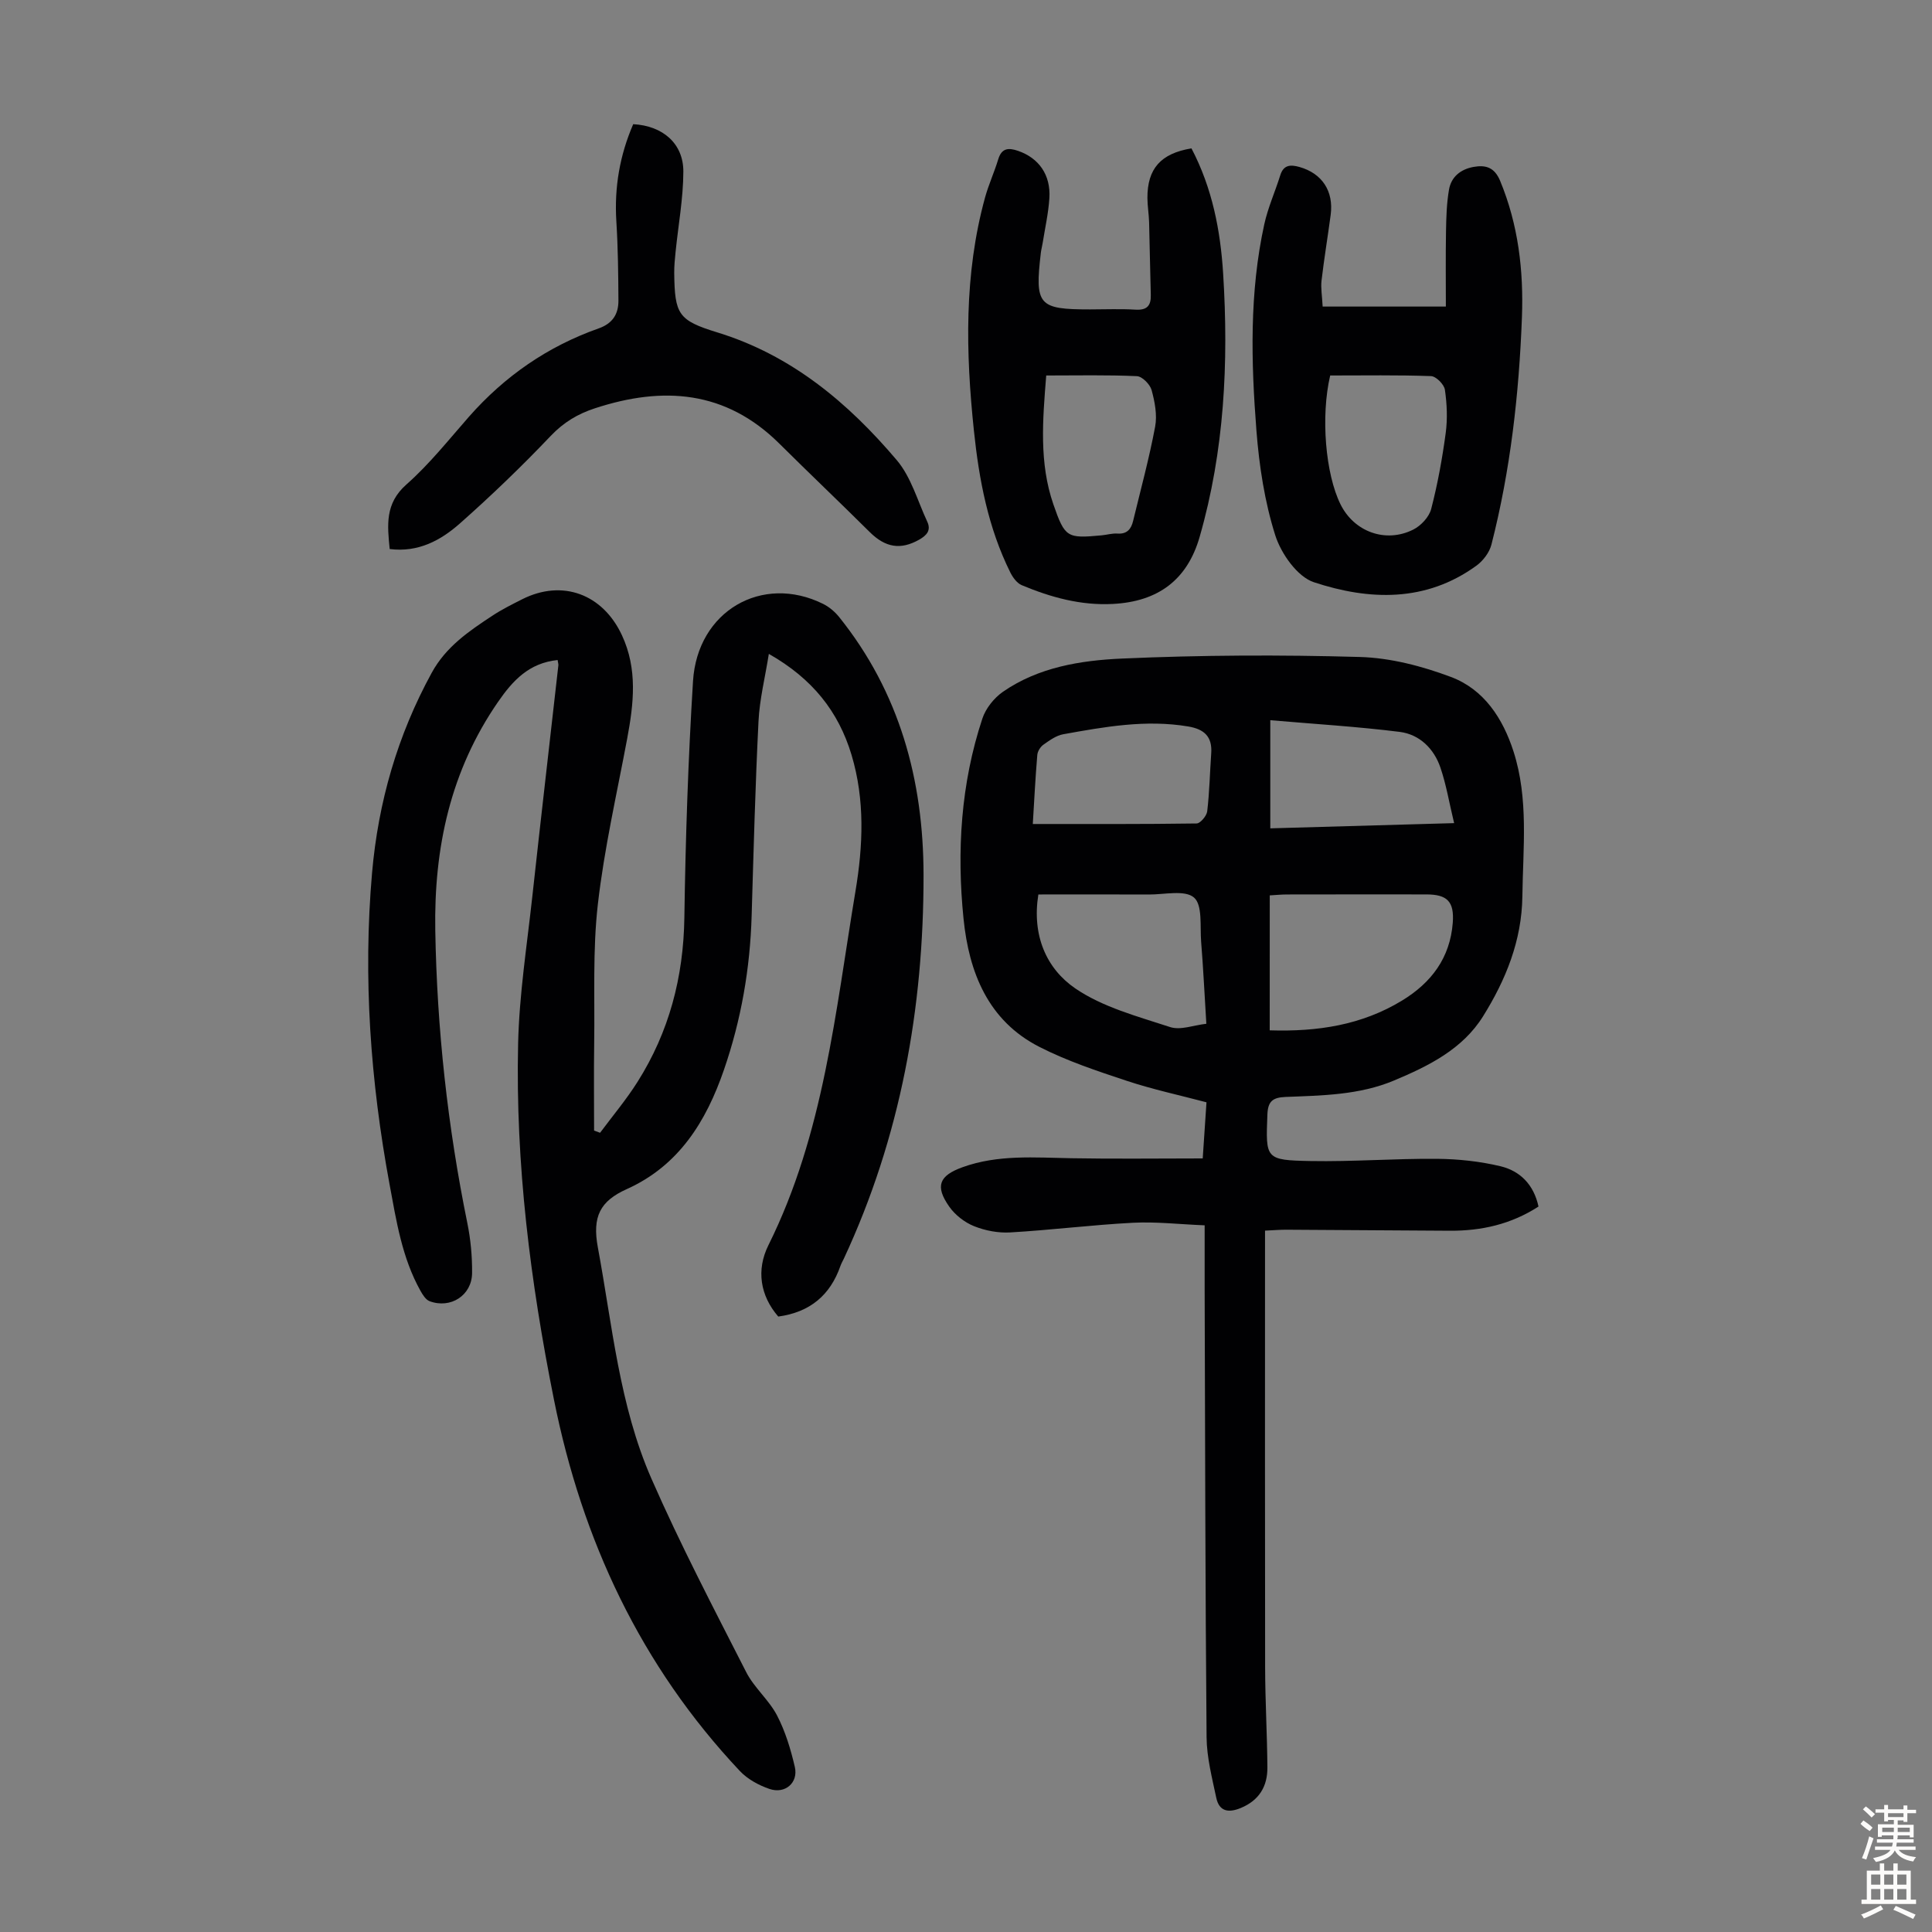
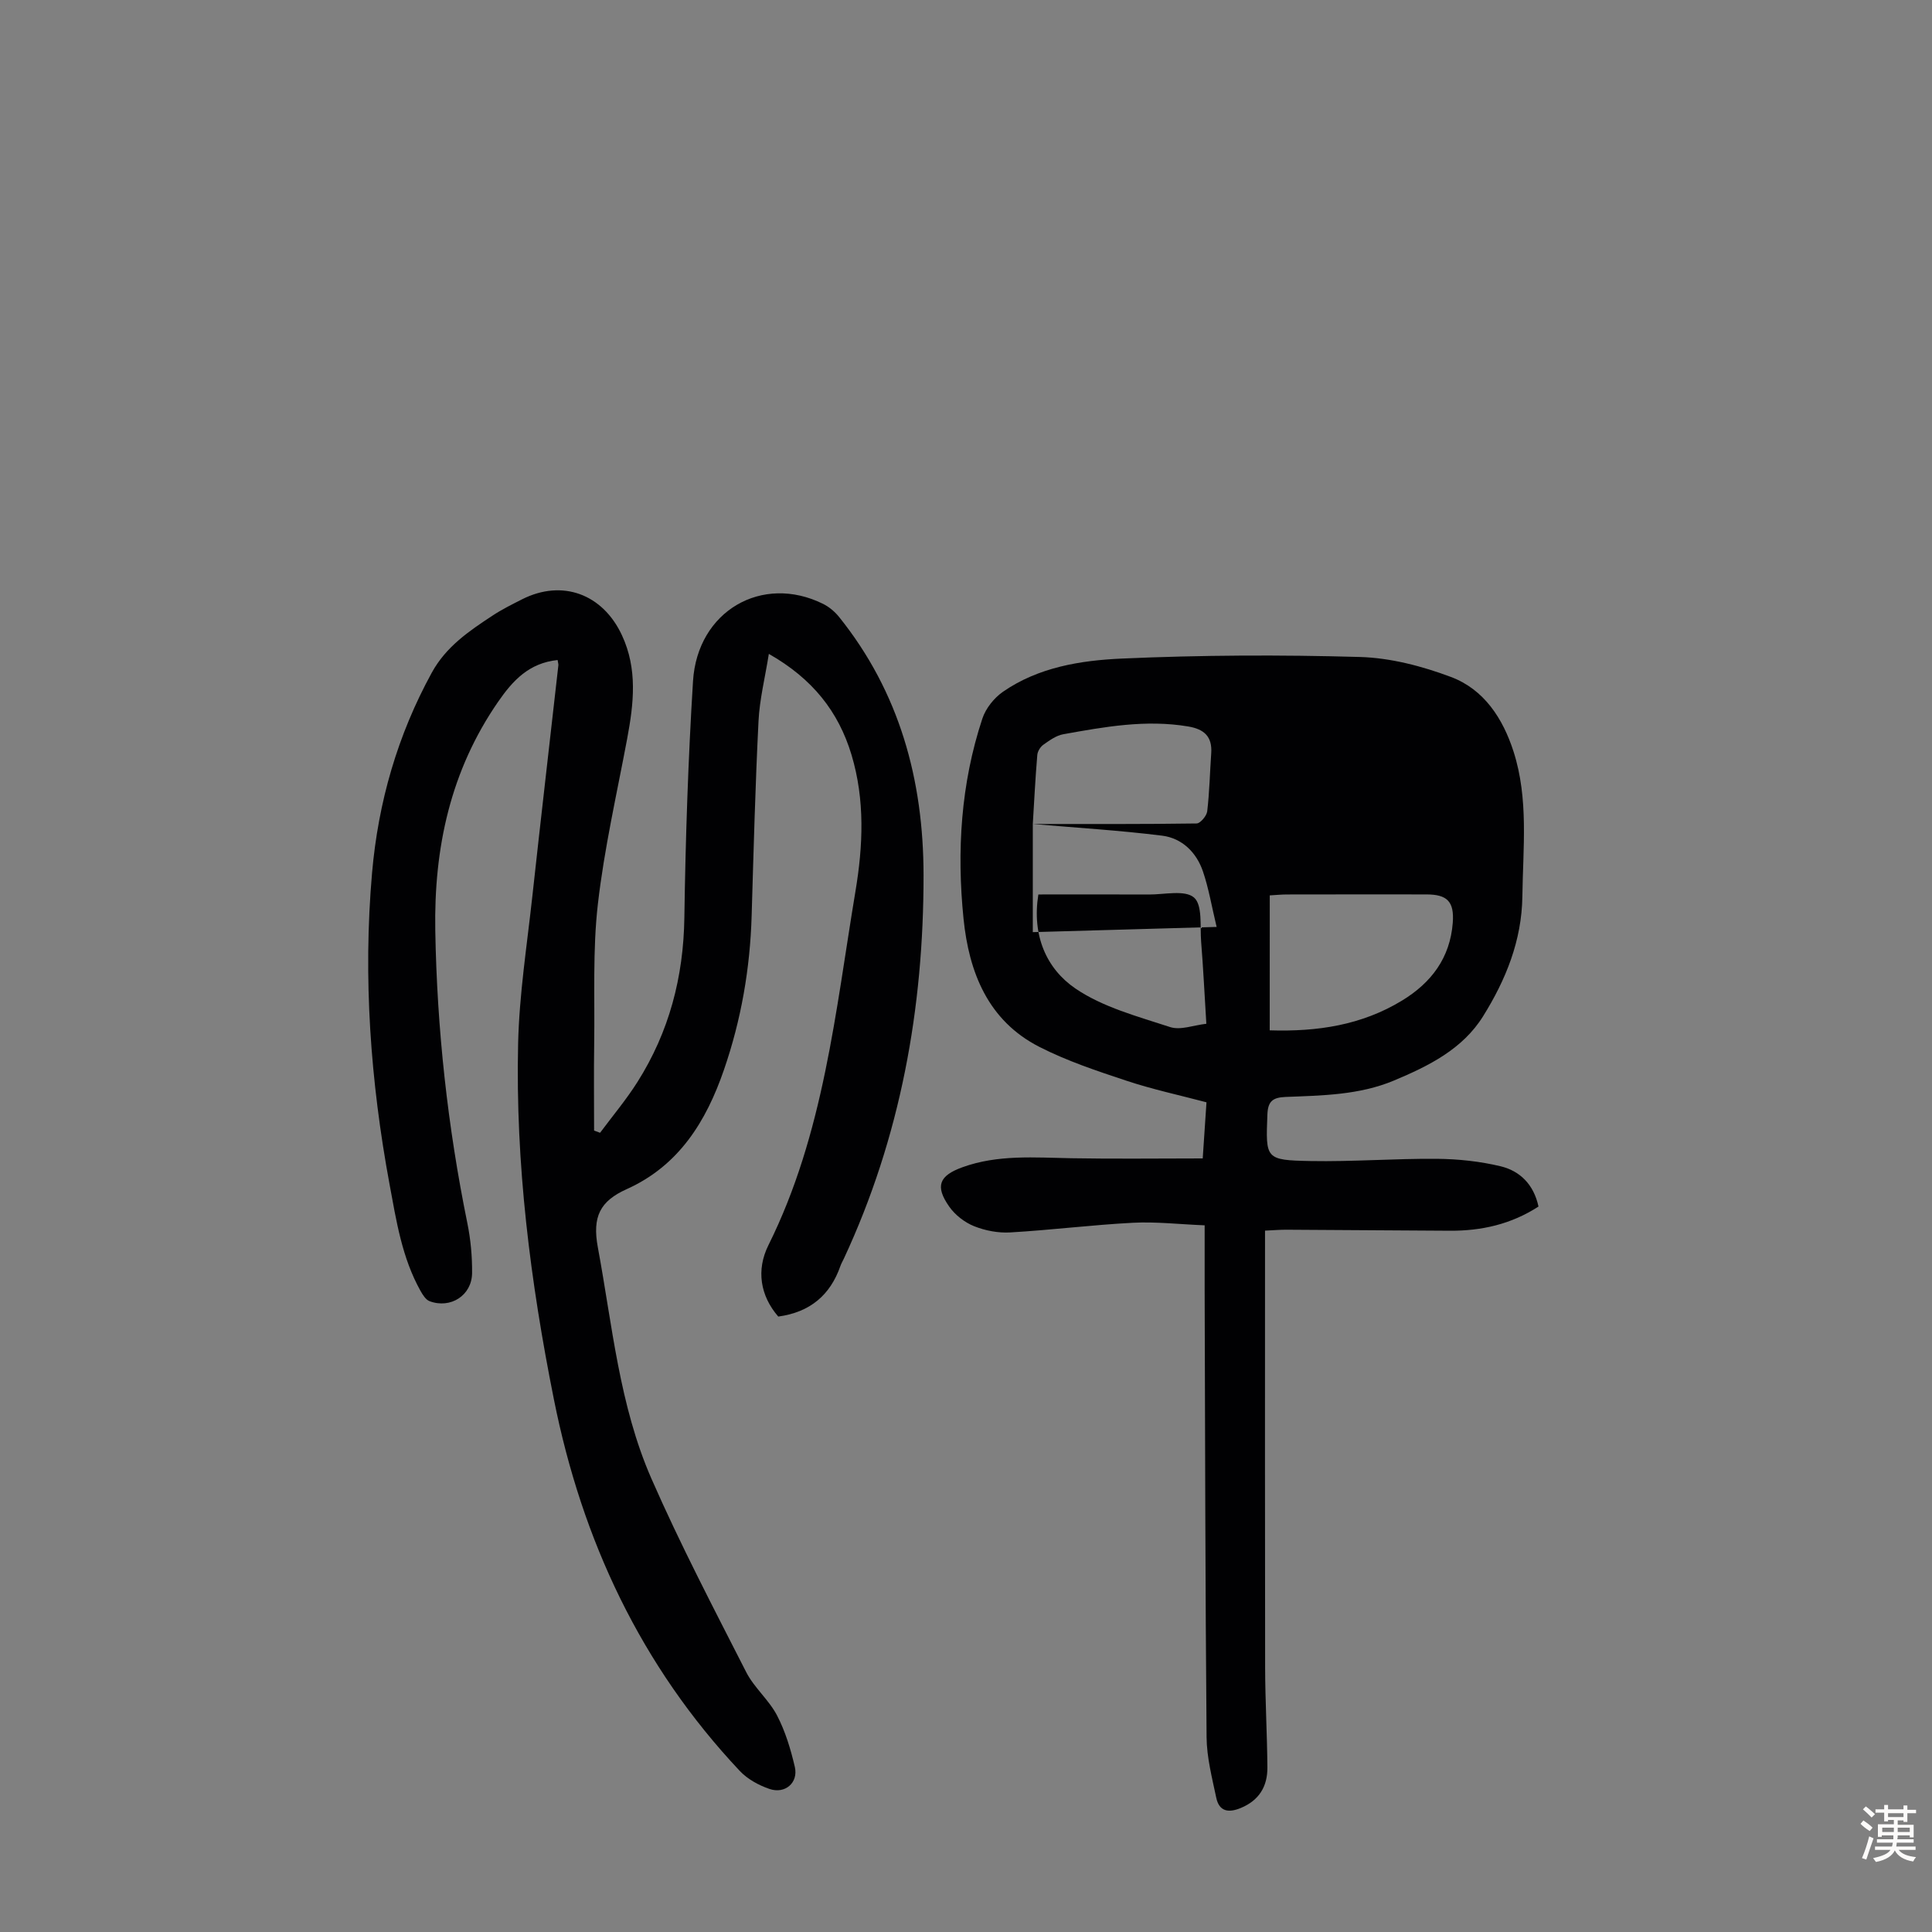
<svg xmlns="http://www.w3.org/2000/svg" enable-background="new 0 0 400 400" viewBox="0 0 400 400">
  <rect x="0" y="0" width="400" height="400" fill="#808080" stroke="none" />
  <g fill="#010103">
    <path d="m115.45 136.65c-5.94.62-9.28 4.25-12.31 8.63-9.88 14.29-13.31 30.25-13.02 47.35.35 20.42 2.56 40.61 6.64 60.61.69 3.38 1.01 6.89.98 10.33-.04 4.63-4.45 7.45-8.79 5.83-.79-.29-1.42-1.31-1.88-2.12-3.84-6.86-5.01-14.49-6.42-22.09-3.95-21.35-5.51-42.81-3.62-64.47 1.28-14.65 5.27-28.5 12.37-41.46 2.95-5.38 7.7-8.6 12.55-11.79 1.95-1.29 4.07-2.34 6.16-3.4 8.31-4.19 16.68-1.09 20.65 7.44 3.27 7.01 2.45 14.14 1.1 21.37-2.14 11.43-4.76 22.81-6.08 34.33-1.09 9.51-.62 19.21-.76 28.82-.09 6.01-.02 12.03-.02 18.04.41.15.83.3 1.24.46 2.6-3.5 5.42-6.85 7.74-10.52 6.55-10.36 9.53-21.7 9.71-34.02.24-16.33.78-32.66 1.79-48.96.9-14.53 14.31-22.26 26.94-16 1.24.62 2.42 1.61 3.3 2.7 12.53 15.6 17.47 33.77 17.49 53.42.03 27.61-4.77 54.27-16.51 79.46-.24.51-.53.99-.71 1.52-2.1 6-6.26 9.55-12.86 10.45-3.74-4.32-4.59-9.64-2.04-14.77 11.49-23.11 13.87-48.39 18.02-73.26 1.58-9.45 1.99-18.92-.81-28.26-2.7-8.98-8.1-15.79-17.12-20.91-.78 4.91-1.92 9.41-2.14 13.96-.67 13.41-1.02 26.83-1.42 40.25-.32 10.92-2.16 21.54-5.73 31.89-3.69 10.73-9.35 19.86-20.12 24.71-5.52 2.48-7.18 5.68-5.99 12.08 3 16.15 4.44 32.7 11.1 47.89 5.96 13.6 12.86 26.79 19.61 40.03 1.65 3.24 4.71 5.75 6.39 8.98 1.72 3.3 2.83 7 3.68 10.65.76 3.27-2.01 5.67-5.25 4.56-2.23-.76-4.55-2.03-6.14-3.72-20.5-21.78-32.66-47.77-38.49-76.93-4.87-24.31-7.98-48.82-7.41-73.64.23-10.14 1.82-20.26 2.93-30.38 1.75-16.01 3.61-32.01 5.41-48.02 0-.28-.11-.61-.16-1.04z" />
-     <path d="m318.53 249.8c-5.68 3.68-11.81 5.04-18.3 5.01-11.29-.06-22.57-.15-33.86-.21-1.33-.01-2.67.11-4.46.19v3.7c0 28.88-.03 57.76.02 86.64.01 6.93.42 13.87.47 20.8.03 3.9-1.69 6.81-5.5 8.39-2.57 1.07-4.49.73-5.09-2.13-.87-4.13-1.96-8.32-2-12.49-.27-30.89-.3-61.78-.4-92.68-.01-4.14 0-8.27 0-13.33-5.22-.21-10.06-.78-14.85-.53-8.48.44-16.92 1.51-25.4 2-2.49.15-5.19-.37-7.51-1.3-1.95-.79-3.91-2.31-5.12-4.04-2.98-4.24-2.1-6.4 2.72-8.15 7.36-2.67 14.98-2 22.58-1.87 8.93.16 17.87.04 27.18.04.25-3.8.51-7.54.78-11.62-5.64-1.49-11.19-2.68-16.55-4.46-6.12-2.03-12.32-4.09-18.04-7.01-10.65-5.42-14.59-15.46-15.71-26.53-1.42-14-.57-27.96 3.9-41.45.7-2.12 2.43-4.28 4.28-5.56 7.35-5.08 16.07-6.48 24.58-6.86 16.41-.73 32.87-.8 49.28-.33 6.35.18 12.89 1.89 18.88 4.14 6.84 2.57 10.75 8.59 12.95 15.43 3.15 9.81 1.96 19.93 1.83 29.98-.12 9.19-3.44 17.3-8.13 24.83-4.25 6.83-11.29 10.31-18.47 13.32-7.17 3-14.83 3.09-22.42 3.39-2.63.11-3.67.86-3.77 3.65-.35 9.18-.46 9.44 8.93 9.62 8.71.16 17.44-.53 26.16-.46 4.42.04 8.93.52 13.22 1.55 3.98.97 6.83 3.75 7.82 8.33zm-55.65-36.48c9.94.31 19.03-1.09 27.36-6.14 6.11-3.71 9.98-8.86 10.54-16.13.33-4.39-1.14-5.87-5.47-5.87-9.61-.01-19.22-.01-28.83.01-1.18 0-2.35.12-3.59.19-.01 9.44-.01 18.46-.01 27.94zm-47.9-28.13c-1.36 8.48 1.66 15.34 7.63 19.44 5.71 3.91 12.91 5.8 19.64 8.01 2.15.71 4.89-.39 7.51-.68-.38-6.11-.64-11.56-1.08-17.01-.25-3.17.32-7.57-1.47-9.12-1.89-1.64-6.15-.61-9.37-.63-7.57-.04-15.14-.01-22.86-.01zm-1.15-14.59c11.64 0 22.77.05 33.91-.11.78-.01 2.08-1.57 2.2-2.51.47-3.98.55-8.01.83-12.02.24-3.45-1.44-4.99-4.75-5.55-8.78-1.48-17.34.07-25.89 1.61-1.46.26-2.84 1.27-4.1 2.16-.63.44-1.21 1.37-1.27 2.13-.41 4.87-.65 9.76-.93 14.29zm49.17-21.49v22.39c12.6-.36 24.91-.7 38.06-1.08-1.03-4.28-1.64-8-2.84-11.51-1.34-3.93-4.33-6.86-8.42-7.38-8.79-1.1-17.66-1.63-26.8-2.42z" />
-     <path d="m246.68 30.72c4.31 8.23 6 16.97 6.56 25.94 1.15 18.41.26 36.67-4.87 54.51-2.56 8.89-8.6 13.39-17.97 13.87-6.63.35-12.85-1.37-18.87-3.89-.97-.41-1.82-1.57-2.33-2.58-4.61-9.25-6.5-19.23-7.56-29.38-1.7-16.2-2.07-32.38 2.3-48.29.74-2.68 1.92-5.24 2.73-7.91.71-2.36 2.13-2.43 4.1-1.76 4.31 1.48 6.81 4.98 6.49 9.82-.2 3.11-.9 6.18-1.39 9.27-.1.66-.29 1.31-.37 1.98-1.28 10.89-.53 11.76 10.19 11.76 3.13 0 6.27-.14 9.4.05 2.36.14 3.23-.79 3.17-3.04-.15-5.02-.21-10.04-.35-15.07-.05-1.67-.34-3.34-.35-5.01-.02-6.05 2.74-9.22 9.12-10.27zm-30.07 47.02c-.75 9.31-1.48 18.11 1.48 26.68 2.39 6.89 2.83 7.08 9.95 6.42 1.11-.1 2.23-.45 3.32-.37 1.99.14 2.84-.95 3.24-2.62 1.57-6.5 3.33-12.96 4.56-19.52.45-2.41-.07-5.14-.73-7.56-.33-1.2-1.95-2.84-3.05-2.89-6.1-.28-12.23-.14-18.77-.14z" />
-     <path d="m273.84 63.47h25.51c0-4.96-.06-10.26.03-15.57.05-2.89.13-5.81.62-8.64.46-2.65 2.4-4.21 5.07-4.7 2.56-.46 4.36.1 5.52 2.89 3.76 9.08 4.87 18.56 4.51 28.24-.6 15.89-2.37 31.64-6.32 47.08-.42 1.63-1.73 3.35-3.11 4.35-10.49 7.62-22.22 7.19-33.63 3.43-3.44-1.13-6.8-5.92-8.01-9.72-2.2-6.95-3.33-14.37-3.9-21.67-1.11-14.27-1.47-28.61 1.63-42.74.76-3.46 2.25-6.75 3.31-10.15.69-2.2 2.17-2.2 3.96-1.7 4.69 1.32 7.13 5 6.47 9.93-.6 4.53-1.36 9.05-1.89 13.59-.18 1.51.11 3.08.23 5.38zm1.56 14.27c-1.99 8.52-.97 20.41 2.14 26.68 2.81 5.68 9.34 8.1 15.07 5.22 1.59-.8 3.27-2.6 3.7-4.26 1.34-5.16 2.3-10.45 3.01-15.74.39-2.93.26-6.01-.17-8.95-.16-1.1-1.83-2.78-2.87-2.82-6.91-.25-13.82-.13-20.88-.13z" />
-     <path d="m131.1 25.71c6.13.33 10.4 4.01 10.38 9.83-.02 5.55-1.05 11.09-1.61 16.63-.15 1.44-.29 2.9-.28 4.34.11 8.55.8 9.82 8.92 12.31 15.35 4.71 27.07 14.55 37.15 26.44 2.98 3.51 4.31 8.44 6.32 12.75.83 1.79-.1 2.83-1.69 3.73-3.83 2.16-6.98 1.64-10.24-1.6-6.18-6.14-12.51-12.15-18.69-18.29-11.11-11.03-24.07-11.94-38.18-7.32-3.58 1.17-6.48 2.91-9.15 5.71-6 6.31-12.3 12.37-18.82 18.14-3.95 3.49-8.61 6.04-14.53 5.29-.48-4.94-1.01-9.41 3.46-13.36 4.75-4.19 8.75-9.25 12.96-14.04 7.4-8.4 16.31-14.56 26.85-18.28 2.9-1.02 4.1-2.98 4.09-5.75-.03-5.47-.09-10.94-.43-16.39-.45-7.06.72-13.75 3.49-20.14z" />
+     <path d="m318.53 249.8c-5.68 3.68-11.81 5.04-18.3 5.01-11.29-.06-22.57-.15-33.86-.21-1.33-.01-2.67.11-4.46.19v3.7c0 28.88-.03 57.76.02 86.64.01 6.93.42 13.87.47 20.8.03 3.9-1.69 6.81-5.5 8.39-2.57 1.07-4.49.73-5.09-2.13-.87-4.13-1.96-8.32-2-12.49-.27-30.89-.3-61.78-.4-92.68-.01-4.14 0-8.27 0-13.33-5.22-.21-10.06-.78-14.85-.53-8.48.44-16.92 1.51-25.4 2-2.49.15-5.19-.37-7.51-1.3-1.95-.79-3.91-2.31-5.12-4.04-2.98-4.24-2.1-6.4 2.72-8.15 7.36-2.67 14.98-2 22.58-1.87 8.93.16 17.87.04 27.18.04.25-3.8.51-7.54.78-11.62-5.64-1.49-11.19-2.68-16.55-4.46-6.12-2.03-12.32-4.09-18.04-7.01-10.65-5.42-14.59-15.46-15.71-26.53-1.42-14-.57-27.96 3.9-41.45.7-2.12 2.43-4.28 4.28-5.56 7.35-5.08 16.07-6.48 24.58-6.86 16.41-.73 32.87-.8 49.28-.33 6.35.18 12.89 1.89 18.88 4.14 6.84 2.57 10.75 8.59 12.95 15.43 3.15 9.81 1.96 19.93 1.83 29.98-.12 9.19-3.44 17.3-8.13 24.83-4.25 6.83-11.29 10.31-18.47 13.32-7.17 3-14.83 3.09-22.42 3.39-2.63.11-3.67.86-3.77 3.65-.35 9.18-.46 9.44 8.93 9.62 8.71.16 17.44-.53 26.16-.46 4.42.04 8.93.52 13.22 1.55 3.98.97 6.83 3.75 7.82 8.33zm-55.65-36.48c9.94.31 19.03-1.09 27.36-6.14 6.11-3.71 9.98-8.86 10.54-16.13.33-4.39-1.14-5.87-5.47-5.87-9.61-.01-19.22-.01-28.83.01-1.18 0-2.35.12-3.59.19-.01 9.44-.01 18.46-.01 27.94zm-47.9-28.13c-1.36 8.48 1.66 15.34 7.63 19.44 5.71 3.91 12.91 5.8 19.64 8.01 2.15.71 4.89-.39 7.51-.68-.38-6.11-.64-11.56-1.08-17.01-.25-3.17.32-7.57-1.47-9.12-1.89-1.64-6.15-.61-9.37-.63-7.57-.04-15.14-.01-22.86-.01zm-1.15-14.59c11.64 0 22.77.05 33.91-.11.78-.01 2.08-1.57 2.2-2.51.47-3.98.55-8.01.83-12.02.24-3.45-1.44-4.99-4.75-5.55-8.78-1.48-17.34.07-25.89 1.61-1.46.26-2.84 1.27-4.1 2.16-.63.44-1.21 1.37-1.27 2.13-.41 4.87-.65 9.76-.93 14.29zv22.39c12.6-.36 24.91-.7 38.06-1.08-1.03-4.28-1.64-8-2.84-11.51-1.34-3.93-4.33-6.86-8.42-7.38-8.79-1.1-17.66-1.63-26.8-2.42z" />
  </g>
  <path d="m385.2 377.6.6-.7c.6.4 1.3.9 1.9 1.5l-.6.7c-.8-.5-1.4-1-1.9-1.5zm.3 7.1c.6-1.4 1.1-2.9 1.5-4.5.3.1.6.3.9.4-.5 1.4-1 2.9-1.5 4.4zm.2-10.1.6-.6c.7.5 1.3 1.1 1.9 1.6l-.7.7c-.6-.6-1.2-1.2-1.8-1.7zm8.4-.8h.8v.9h1.8v.7h-1.8v1.8h-.8v-.3h-1.2v.9h3.3v2.6h-.8v-.4h-2.5c0 .3 0 .6-.1.8h3.4v.7h-3.5c0 .3-.1.6-.1.8h4v.7h-3.5c.7.9 1.9 1.3 3.6 1.5-.2.2-.4.5-.6.9-1.9-.3-3.2-1.1-3.8-2.3-.5 1.1-1.8 2-3.9 2.4-.2-.3-.4-.5-.6-.8 1.9-.4 3.1-.9 3.6-1.7h-3.2v-.7h3.5c.1-.2.1-.5.2-.8h-3.3v-.7h3.4c0-.2 0-.5 0-.8h-2.4v.3h-.8v-2.6h3.3v-.9h-1.2v.3h-.8v-1.8h-1.8v-.7h1.8v-.9h.8v.9h3.2zm-4.4 5.5h2.4c0-.3 0-.6 0-.9h-2.4zm1.2-3.1h3.2v-.8h-3.2zm4.4 2.2h-2.4v.9h2.5v-.9z" fill="#fcfbfa" />
-   <path d="m389.2 385.8h.9v1.5h1.9v-1.5h.9v1.5h2.7v6h1.1v.9h-11.3v-.9h1.1v-6h2.7zm.2 8.7.5.8c-1.2.6-2.5 1.3-4 1.9-.2-.3-.3-.6-.6-.8 1.6-.6 3-1.3 4.1-1.9zm-2-4.3h1.9v-2.1h-1.9zm0 3.1h1.9v-2.2h-1.9zm2.7-3.1h1.9v-2.1h-1.9zm0 3.1h1.9v-2.2h-1.9zm2.4 1.3c1.4.6 2.7 1.2 4.1 1.8l-.5.9c-1.5-.7-2.8-1.4-4.1-1.9zm2.2-6.5h-1.9v2.1h1.9zm-1.9 5.2h1.9v-2.2h-1.9z" fill="#fcfbfa" />
</svg>